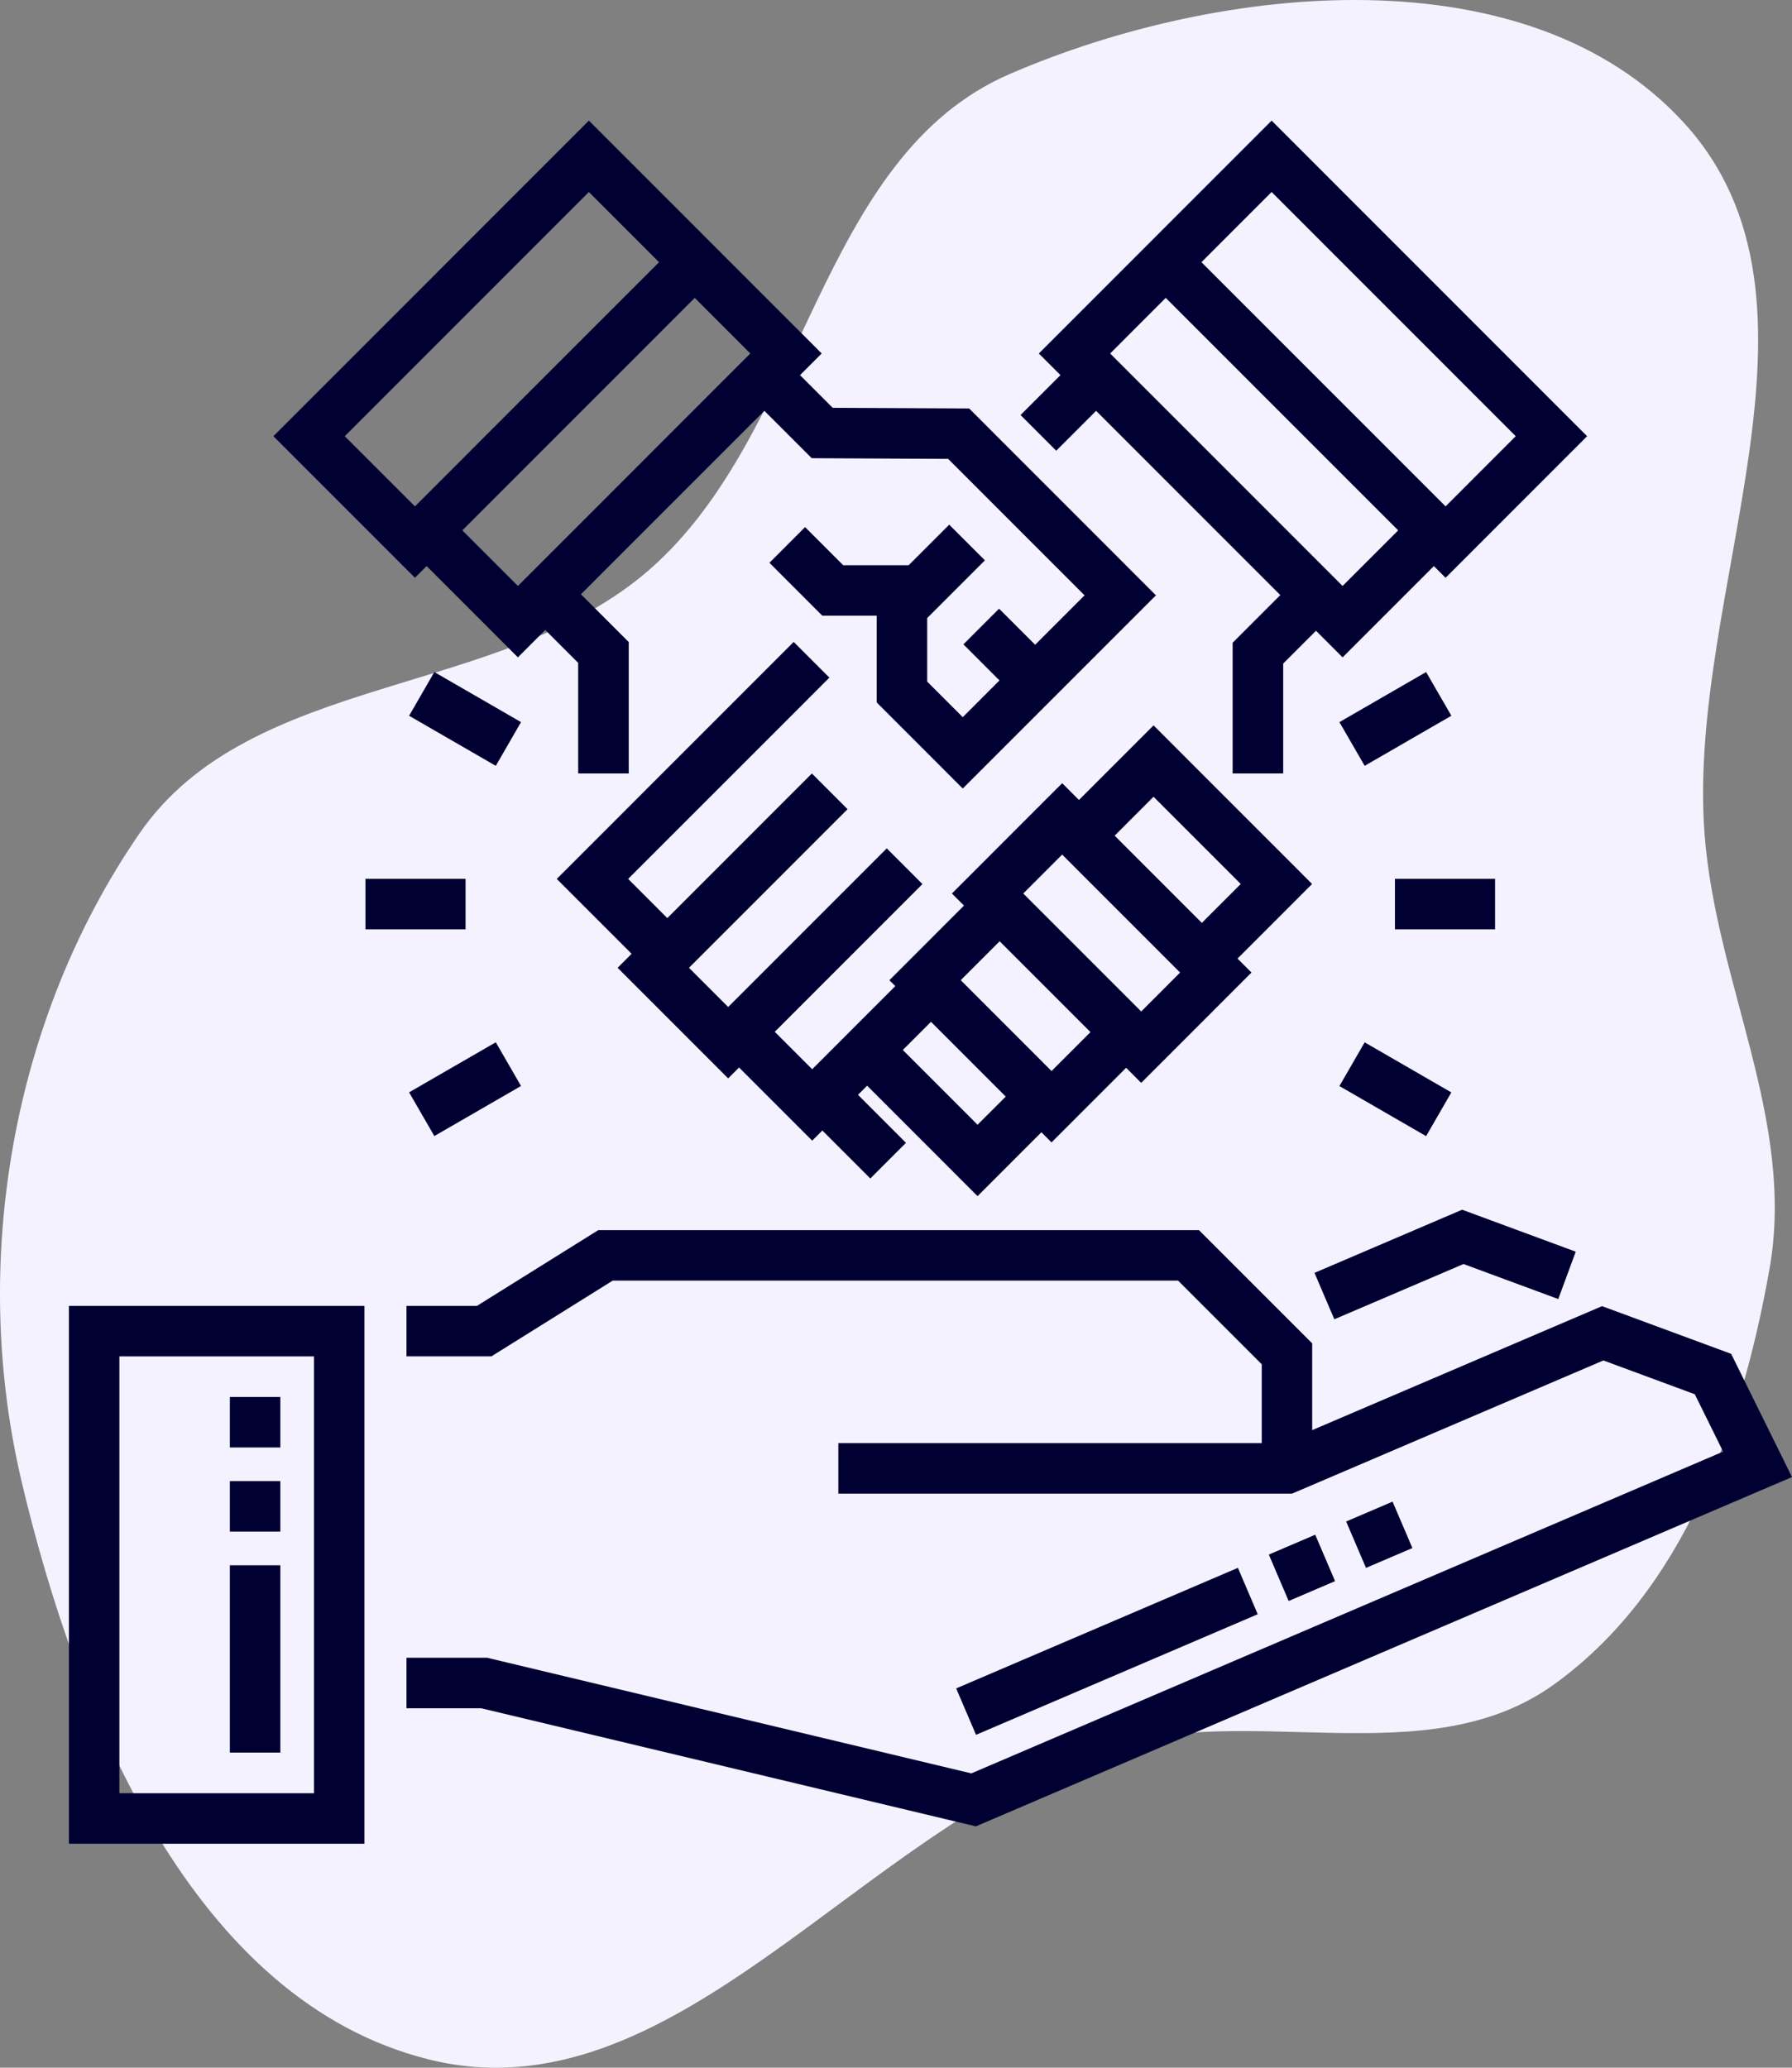
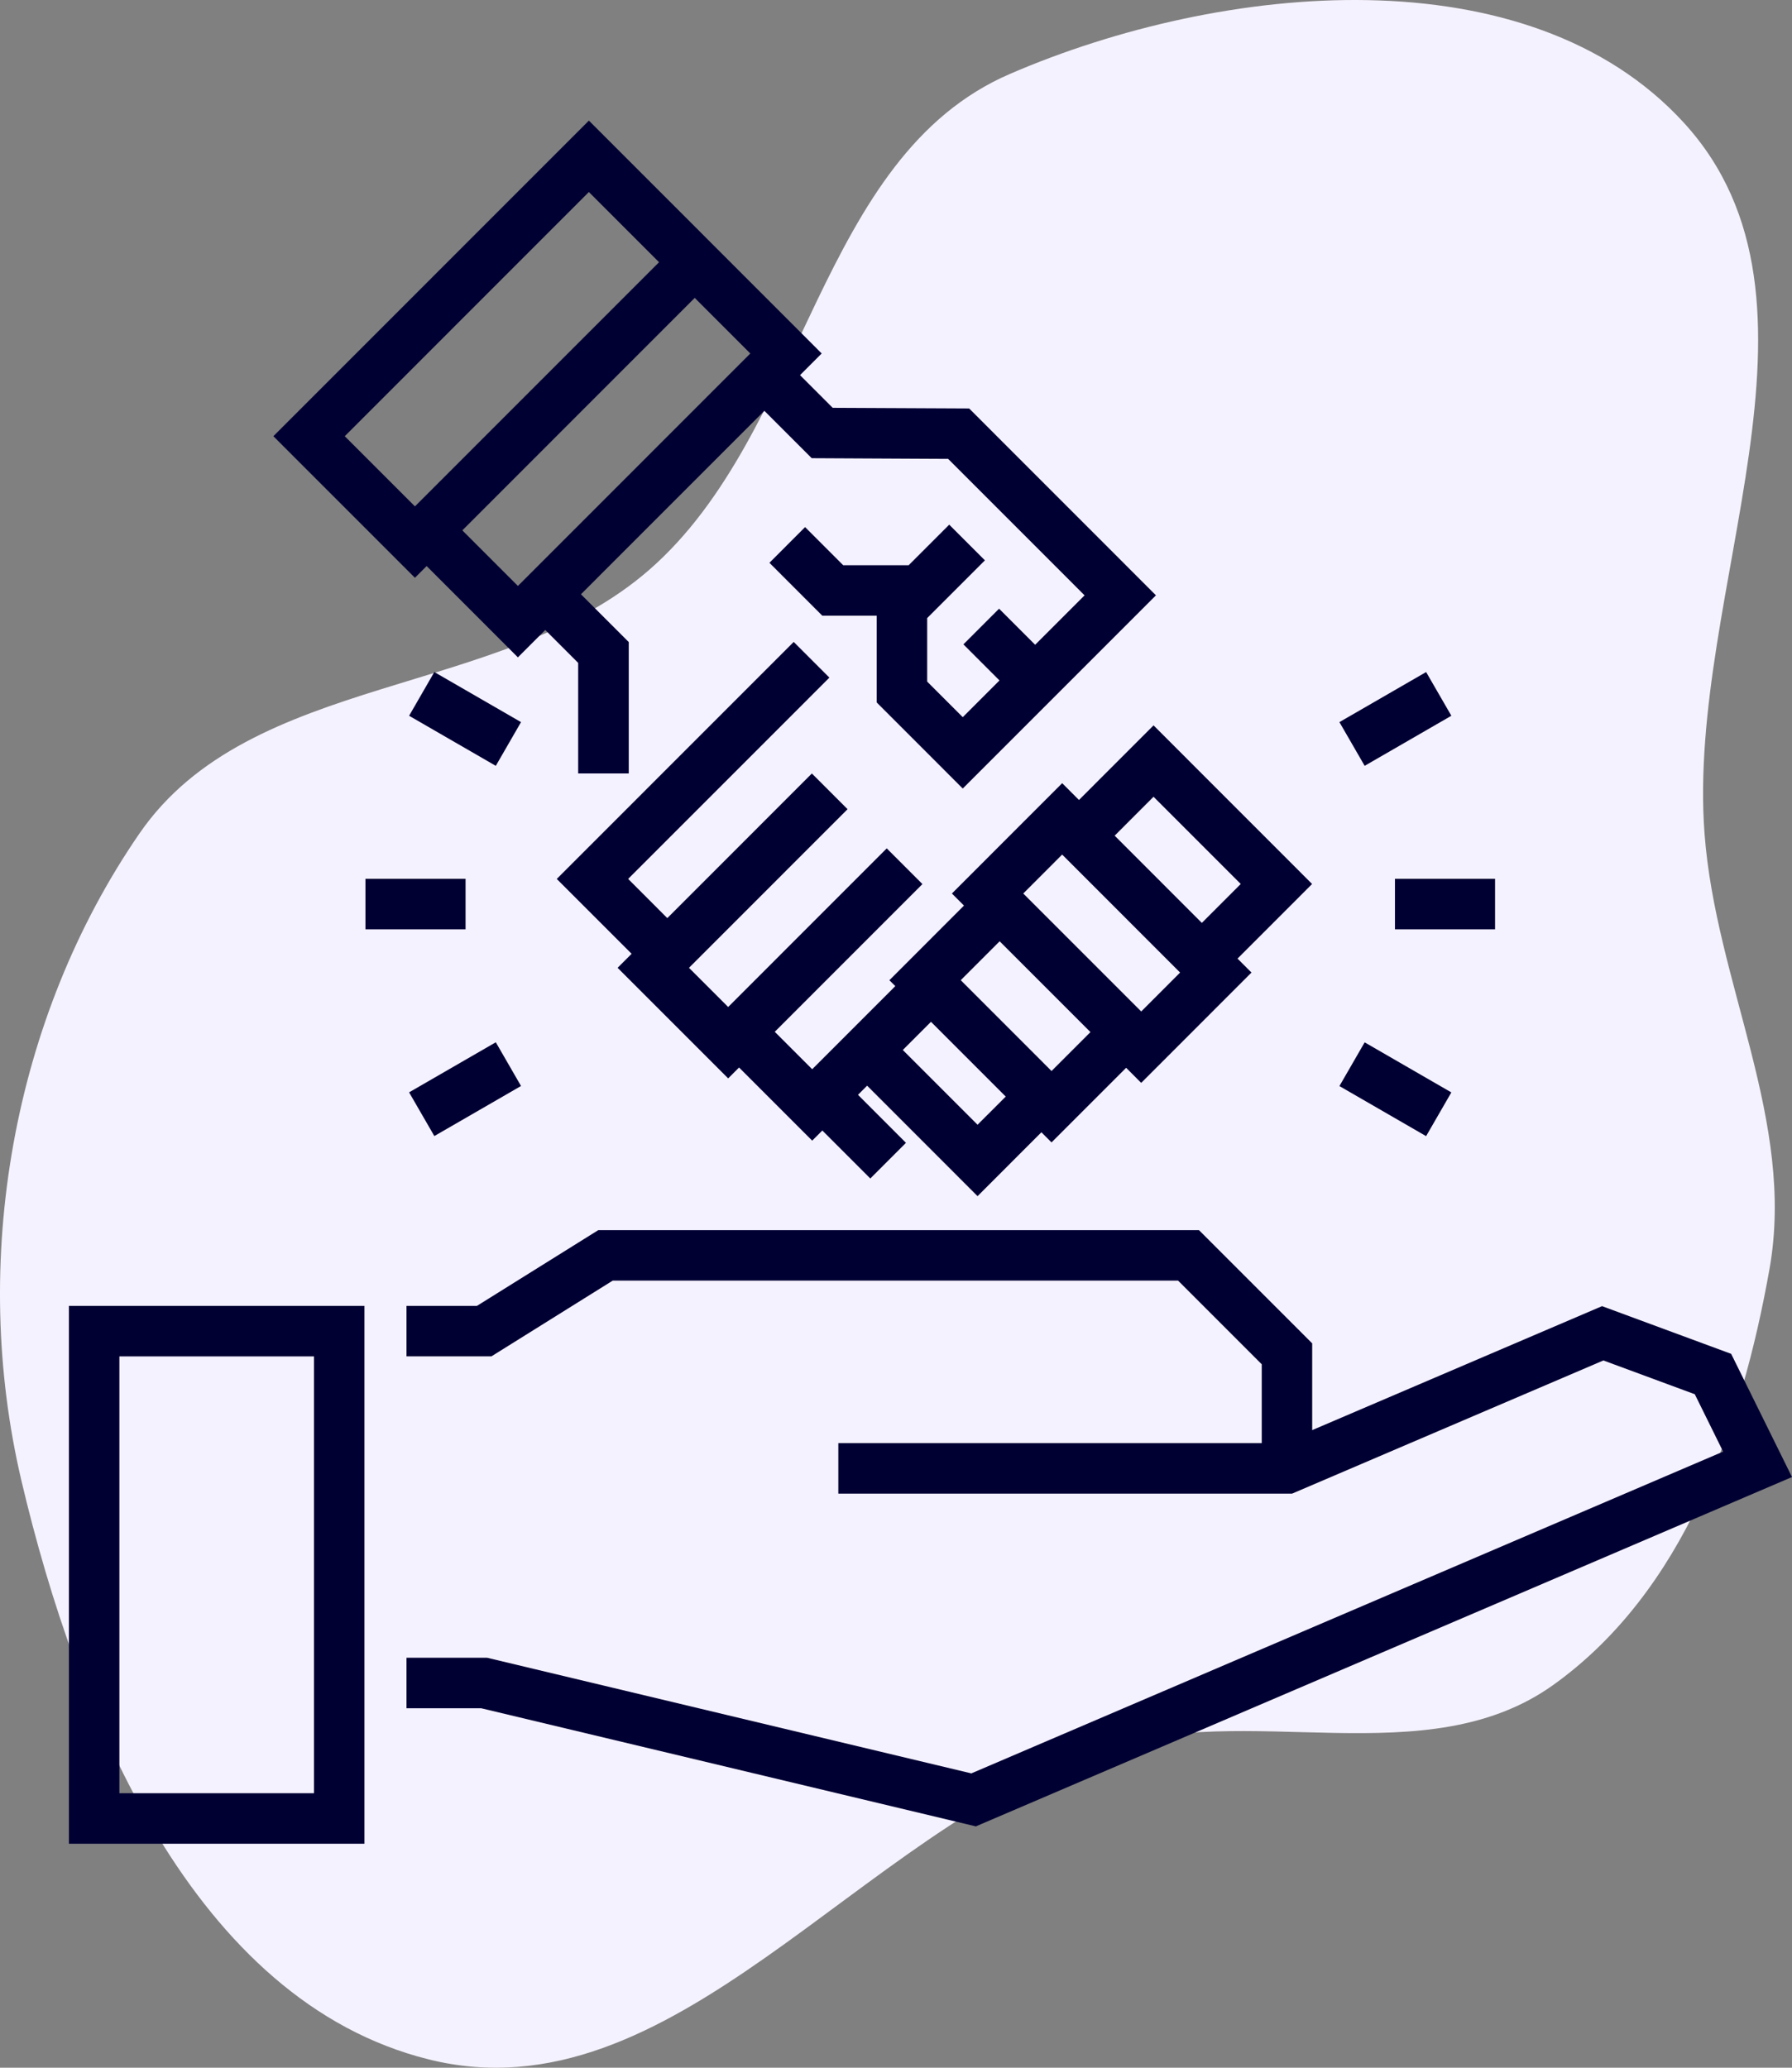
<svg xmlns="http://www.w3.org/2000/svg" width="104" height="120" fill="none">
  <rect width="100%" height="100%" fill="#808080" stroke="none" />
  <path d="M97.726 7.126c9.515 10.402.146 27.184 1.197 41.244.65 8.706 5.296 16.674 3.772 25.27-1.623 9.15-4.983 18.722-12.535 24.135-7.402 5.307-17.744.89-26.385 3.768-13.891 4.626-24.692 21.514-38.899 17.973-13.606-3.392-20.408-19.91-23.627-33.56-2.997-12.707-.558-26.84 6.848-37.59 6.458-9.375 21.012-7.819 29.589-15.303 9.158-7.99 9.763-23.95 20.92-28.77 12.303-5.315 30.073-7.058 39.12 2.833z" fill="#F5F2FF" />
  <path d="M66.947 42.097l-4.329 4.33-.974-.975-6.4 6.403.701.7-4.329 4.332.344.342-4.824 4.825-2.172-2.174 8.57-8.573-2.071-2.072-9.203 9.206-2.274-2.274 9.204-9.206-2.072-2.072-8.39 8.394-2.273-2.275 11.68-11.683-2.071-2.071-13.752 13.755 4.345 4.345-.813.813 6.416 6.417.632-.632 4.244 4.245.589-.588 2.784 2.785 2.07-2.07-2.784-2.786.53-.53 6.408 6.411 3.706-3.707.588.588 4.33-4.33.874.875 6.4-6.402-.81-.81 4.328-4.33-9.202-9.206zM58.368 63.64l-1.635 1.634-4.338-4.338L54.03 59.3l4.338 4.34zm2.658-1.485l-5.268-5.27 2.258-2.258 5.269 5.27-2.258 2.258zm.618-12.56l6.844 6.847-2.257 2.258-6.845-6.846 2.258-2.26zm5.303-3.355l5.06 5.061-2.257 2.259-5.06-5.062 2.257-2.258z" fill="#003" />
  <path d="M24.76 32.852l5.297 5.298 1.588-1.59 1.91 1.911v6.416h2.935v-7.624l-2.774-2.774L44.36 23.843l2.748 2.748 7.918.04 7.918 7.92-2.868 2.868-2.094-2.094-2.07 2.071 2.093 2.094-2.13 2.131-2.065-2.064V35.87l3.35-3.35-2.071-2.071-2.354 2.354h-3.799l-2.212-2.213-2.07 2.072 3.07 3.071h3.157v5.035l4.993 4.995L67.086 34.55l-10.84-10.844-7.919-.038-1.896-1.897 1.256-1.257-7.367-7.37L34.176 7l-18.31 18.315 8.215 8.217.68-.68zm18.785-12.337L30.057 34.006l-3.225-3.226L40.32 17.288l3.225 3.227zm-9.37-9.372l4.073 4.074-14.167 14.17-4.072-4.072 14.167-14.172zM4 107h17.15V75.787H4V107zm2.929-28.283h11.293v25.352H6.929V78.717zm93.54-.147l-7.493-2.768-16.822 7.195v-5.035l-6.57-6.571H34.721l-7.04 4.395h-4.09v2.93h4.929l7.04-4.396h32.811l4.855 4.856v4.576H48.653v2.93h26.335l18.066-7.728 5.304 1.96 1.645 3.33-43.631 18.674-28.1-6.71h-4.681v2.93h4.336l28.707 6.855L104 85.72l-3.531-7.15zm-79.26-27.568h5.81v2.93h-5.81v-2.93zm2.533 12.392l5.032-2.906 1.464 2.537-5.031 2.906-1.465-2.537zm0-21.854l1.464-2.538 5.032 2.906-1.464 2.538-5.032-2.907zm57.215 9.462h5.81v2.93h-5.81v-2.93zM77.734 63.03l1.465-2.538 5.031 2.906-1.465 2.538-5.03-2.906zm0-21.122l5.032-2.906 1.465 2.537-5.032 2.906-1.465-2.537z" fill="#003" />
-   <path d="M61.299 26.158l2.314-2.315 10.69 10.692-2.766 2.767v7.585h2.934V38.51l1.904-1.904 1.543 1.544 5.297-5.298.68.68 8.213-8.217L73.8 7l-6.144 6.145-7.367 7.37 1.256 1.255-2.316 2.316 2.07 2.072zm12.5-15.015l14.167 14.172-4.071 4.073-14.168-14.171 4.072-4.074zm-6.144 6.145l13.49 13.492-3.227 3.226L64.43 20.515l3.225-3.227zm9.785 59.276l7.496-3.206 5.499 2.032 1.015-2.748-6.594-2.437-8.569 3.666 1.152 2.693zM56.644 100.68l-1.152-2.694 16.35-6.997 1.151 2.693-16.349 6.998zm18.145-7.766l-1.152-2.694 2.693-1.153 1.152 2.694-2.693 1.153zm4.488-1.921L78.125 88.3l2.693-1.153 1.152 2.693-2.693 1.153zM16.27 101.712h-2.93V90.84h2.93v10.872zm0-12.826h-2.93v-2.93h2.93v2.93zm0-4.882h-2.93v-2.93h2.93v2.93z" fill="#003" />
</svg>